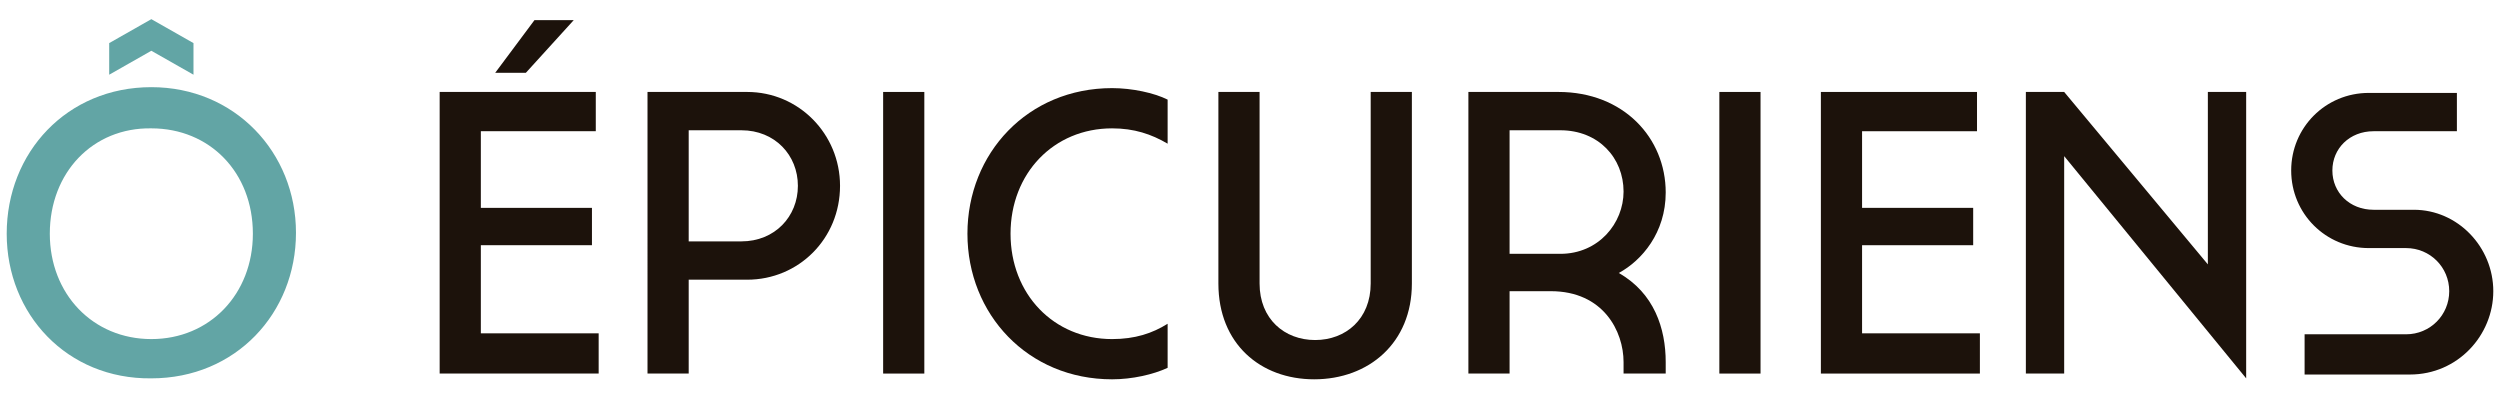
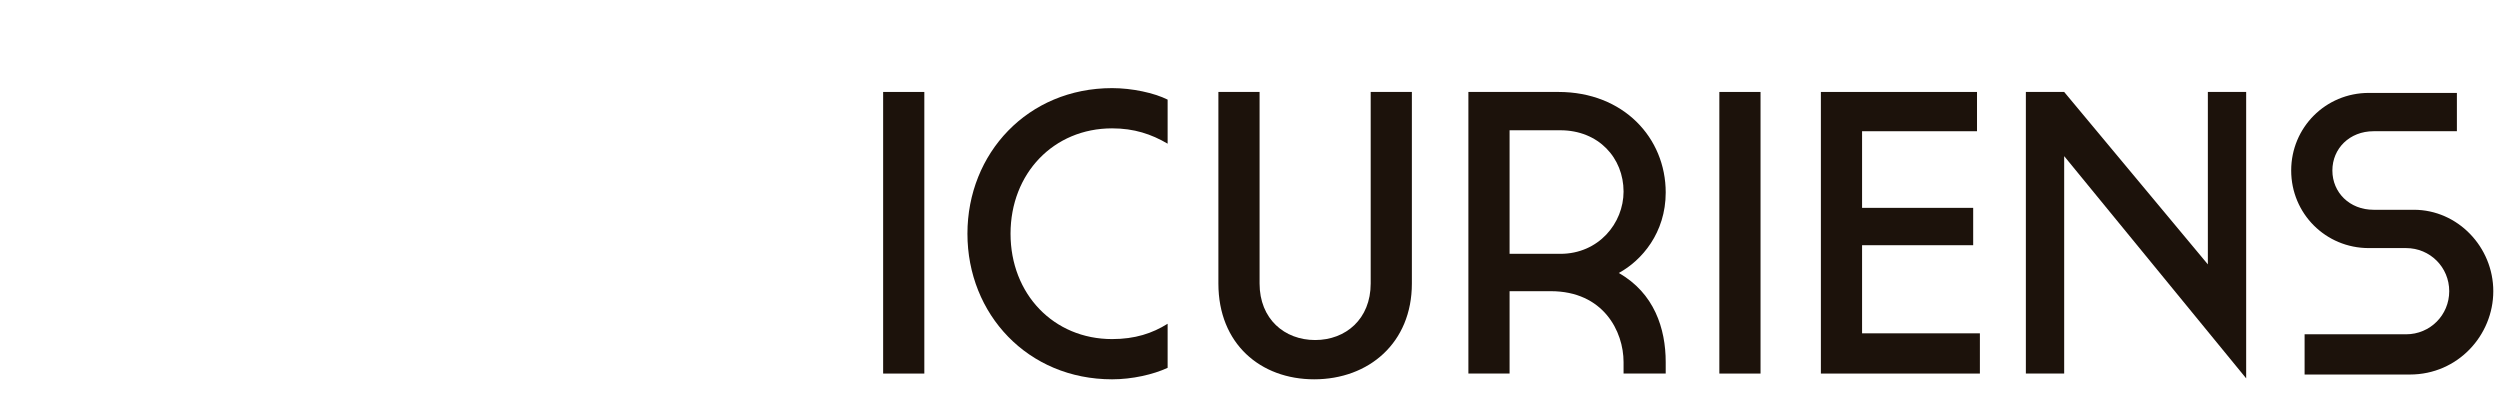
<svg xmlns="http://www.w3.org/2000/svg" id="Calque_1" x="0px" y="0px" viewBox="0 0 261 43.4" style="enable-background:new 0 0 261 43.4;" xml:space="preserve">
  <style type="text/css">	.st0{enable-background:new    ;}	.st1{fill:#62A5A5;}	.st2{fill:#1C120B;}</style>
  <g class="st0">
-     <path class="st1" d="M0.7,24.4C0.7,15.9,7,9.1,15.8,9.1c8.7,0,15.1,6.8,15.1,15.2s-6.3,15.2-15.1,15.2C7,39.6,0.7,32.8,0.7,24.4z   M5.2,24.4c0,6.3,4.5,11,10.6,11s10.6-4.7,10.6-11c0-6.4-4.5-11-10.6-11C9.7,13.3,5.2,18,5.2,24.4z M15.8,5.3l-4.4,2.5V4.5L15.8,2  l4.4,2.5v3.3L15.8,5.3z" />
-   </g>
+     </g>
  <g class="st0">
-     <path class="st2" d="M45.9,9.6h16.3v4.1h-12v8h11.6v3.9H50.2v9.2h12.3V39H45.9V9.6z M55.8,2.1h4.1l-5,5.5h-3.2L55.8,2.1z" />
-     <path class="st2" d="M78,29.2h-6.1V39h-4.3V9.6H78c5.4,0,9.7,4.4,9.7,9.8C87.7,24.9,83.4,29.2,78,29.2z M77.4,13.6h-5.5v11.6h5.5  c3.5,0,5.9-2.6,5.9-5.8S80.9,13.6,77.4,13.6z" />
-     <path class="st2" d="M92.2,9.6h4.3V39h-4.3V9.6z" />
+     <path class="st2" d="M92.2,9.6h4.3V39h-4.3z" />
    <path class="st2" d="M101,24.4c0-8.4,6.3-15.2,15.1-15.2c2.1,0,4.4,0.5,5.8,1.2V15c-1.7-1-3.5-1.6-5.8-1.6c-6.1,0-10.6,4.7-10.6,11  s4.5,11,10.6,11c2.4,0,4.2-0.6,5.8-1.6v4.6c-1.5,0.7-3.7,1.2-5.8,1.2C107.3,39.6,101,32.8,101,24.4z" />
    <path class="st2" d="M131.5,9.6v20c0,3.7,2.6,5.9,5.8,5.9s5.8-2.2,5.8-5.9v-20h4.3v20c0,6.2-4.5,10-10.2,10c-5.6,0-10-3.7-10-10  v-20C127.2,9.6,131.5,9.6,131.5,9.6z" />
    <path class="st2" d="M173.9,37.8V39h-4.4v-1.2c0-3.2-2.1-7.4-7.6-7.4h-4.3V39h-4.3V9.6h9.4c6.8,0,11.2,4.8,11.2,10.5  c0,4.2-2.5,7.1-4.9,8.4C172.7,30.6,173.9,34.3,173.9,37.8z M162.9,13.6h-5.3v12.9h5.3c4,0,6.6-3.2,6.6-6.5  C169.5,16.5,166.9,13.6,162.9,13.6z" />
    <path class="st2" d="M179.5,9.6h4.3V39h-4.3V9.6z" />
    <path class="st2" d="M190.1,9.6h16.3v4.1h-12v8H206v3.9h-11.6v9.2h12.3V39h-16.6L190.1,9.6L190.1,9.6z" />
    <path class="st2" d="M211.6,9.6h3.9l15,18v-18h4v29.9l-19-23.2V39h-4V9.6H211.6z" />
    <path class="st2" d="M252,21.9c4.6,0,8.3,3.9,8.3,8.5s-3.7,8.7-8.7,8.7h-11v-4.2h10.6c2.5,0,4.5-2,4.5-4.5s-2-4.5-4.5-4.5h-3.9  c-4.5,0-8.1-3.6-8.1-8.1s3.6-8.1,8.1-8.1h9.2v4h-8.7c-2.5,0-4.3,1.8-4.3,4.1s1.8,4.1,4.3,4.1C247.8,21.9,252,21.9,252,21.9z" />
  </g>
</svg>